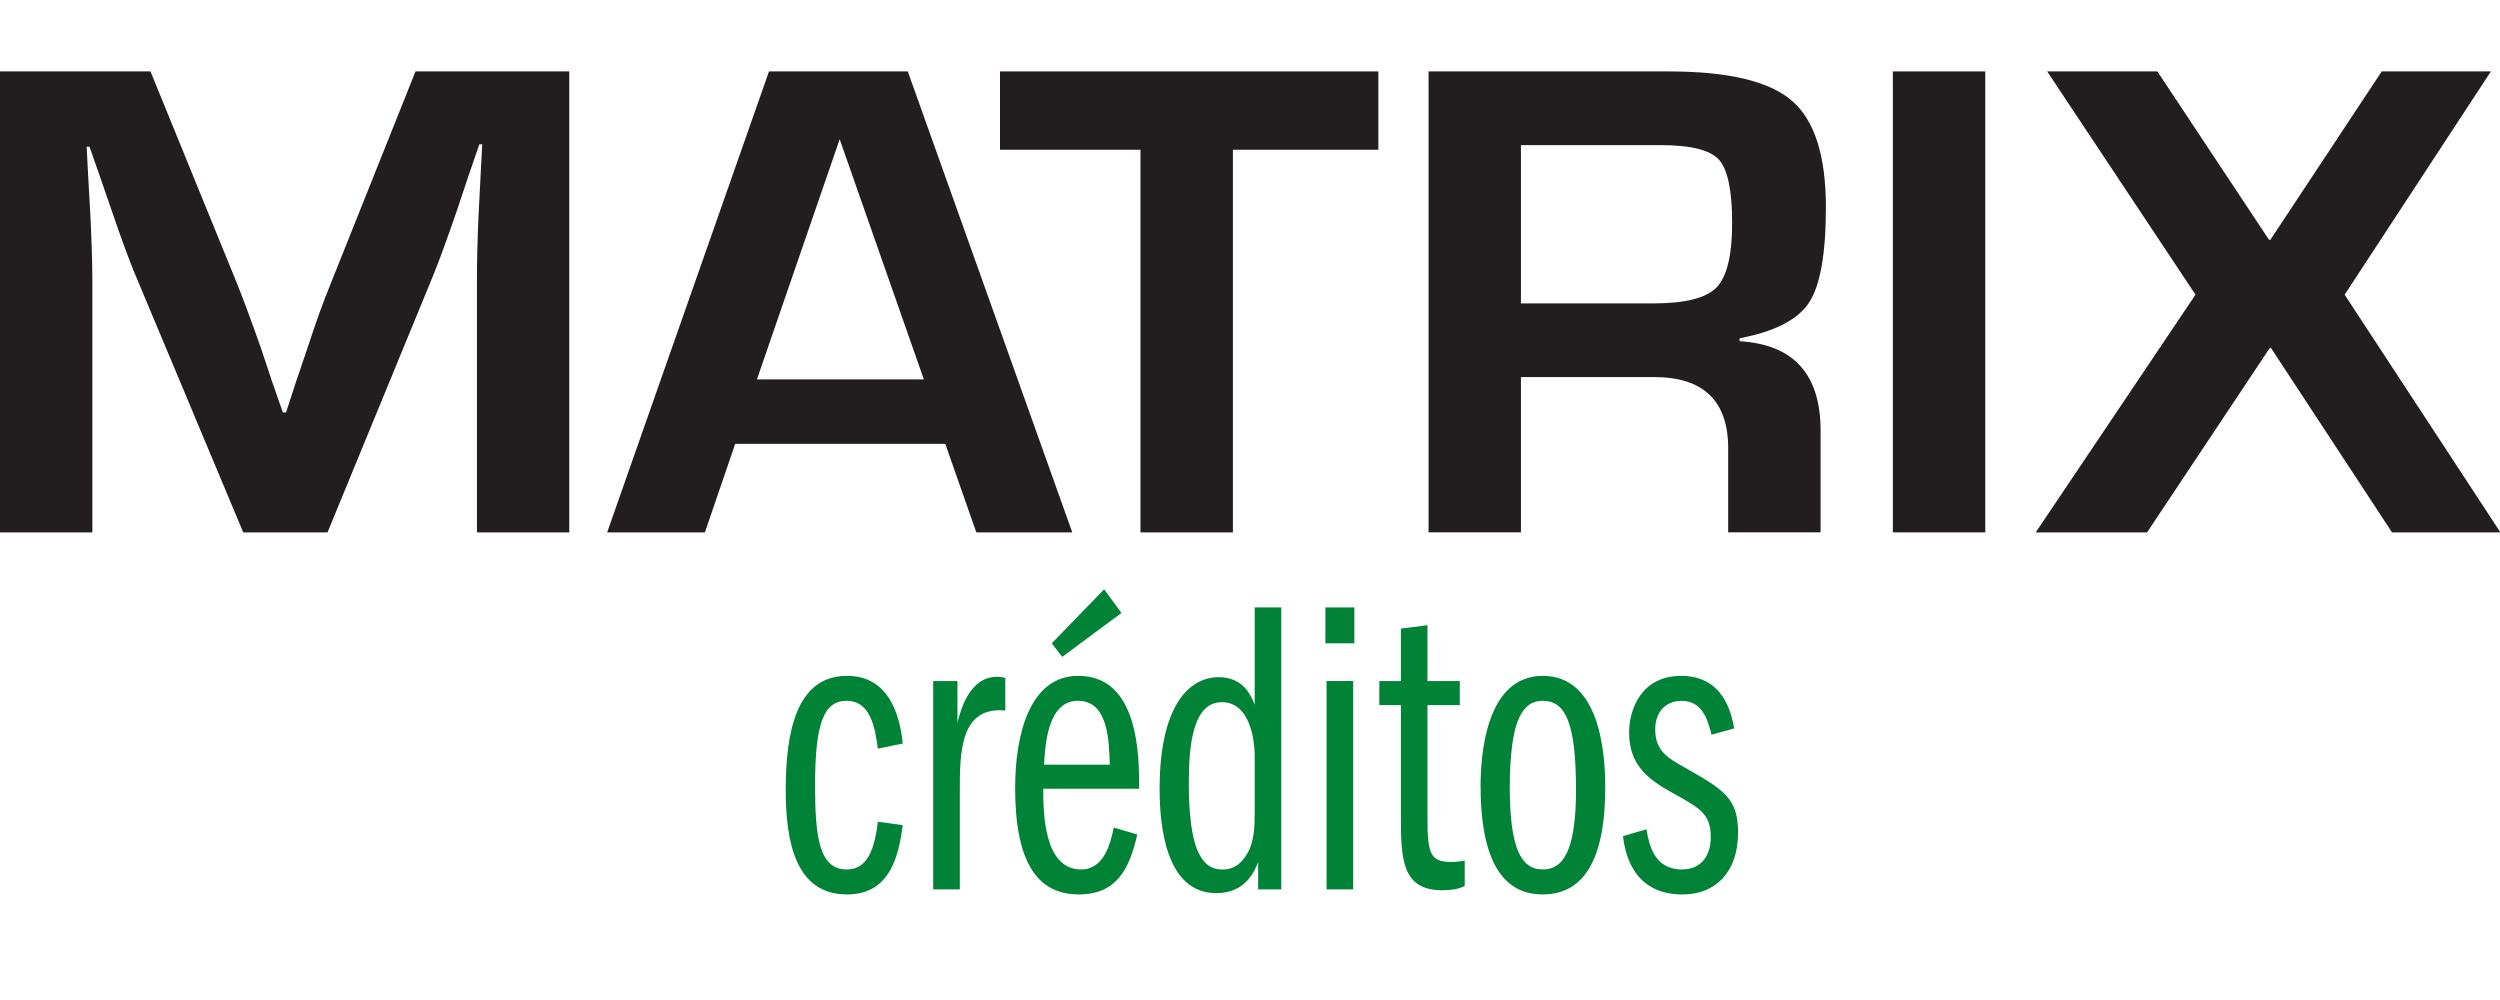
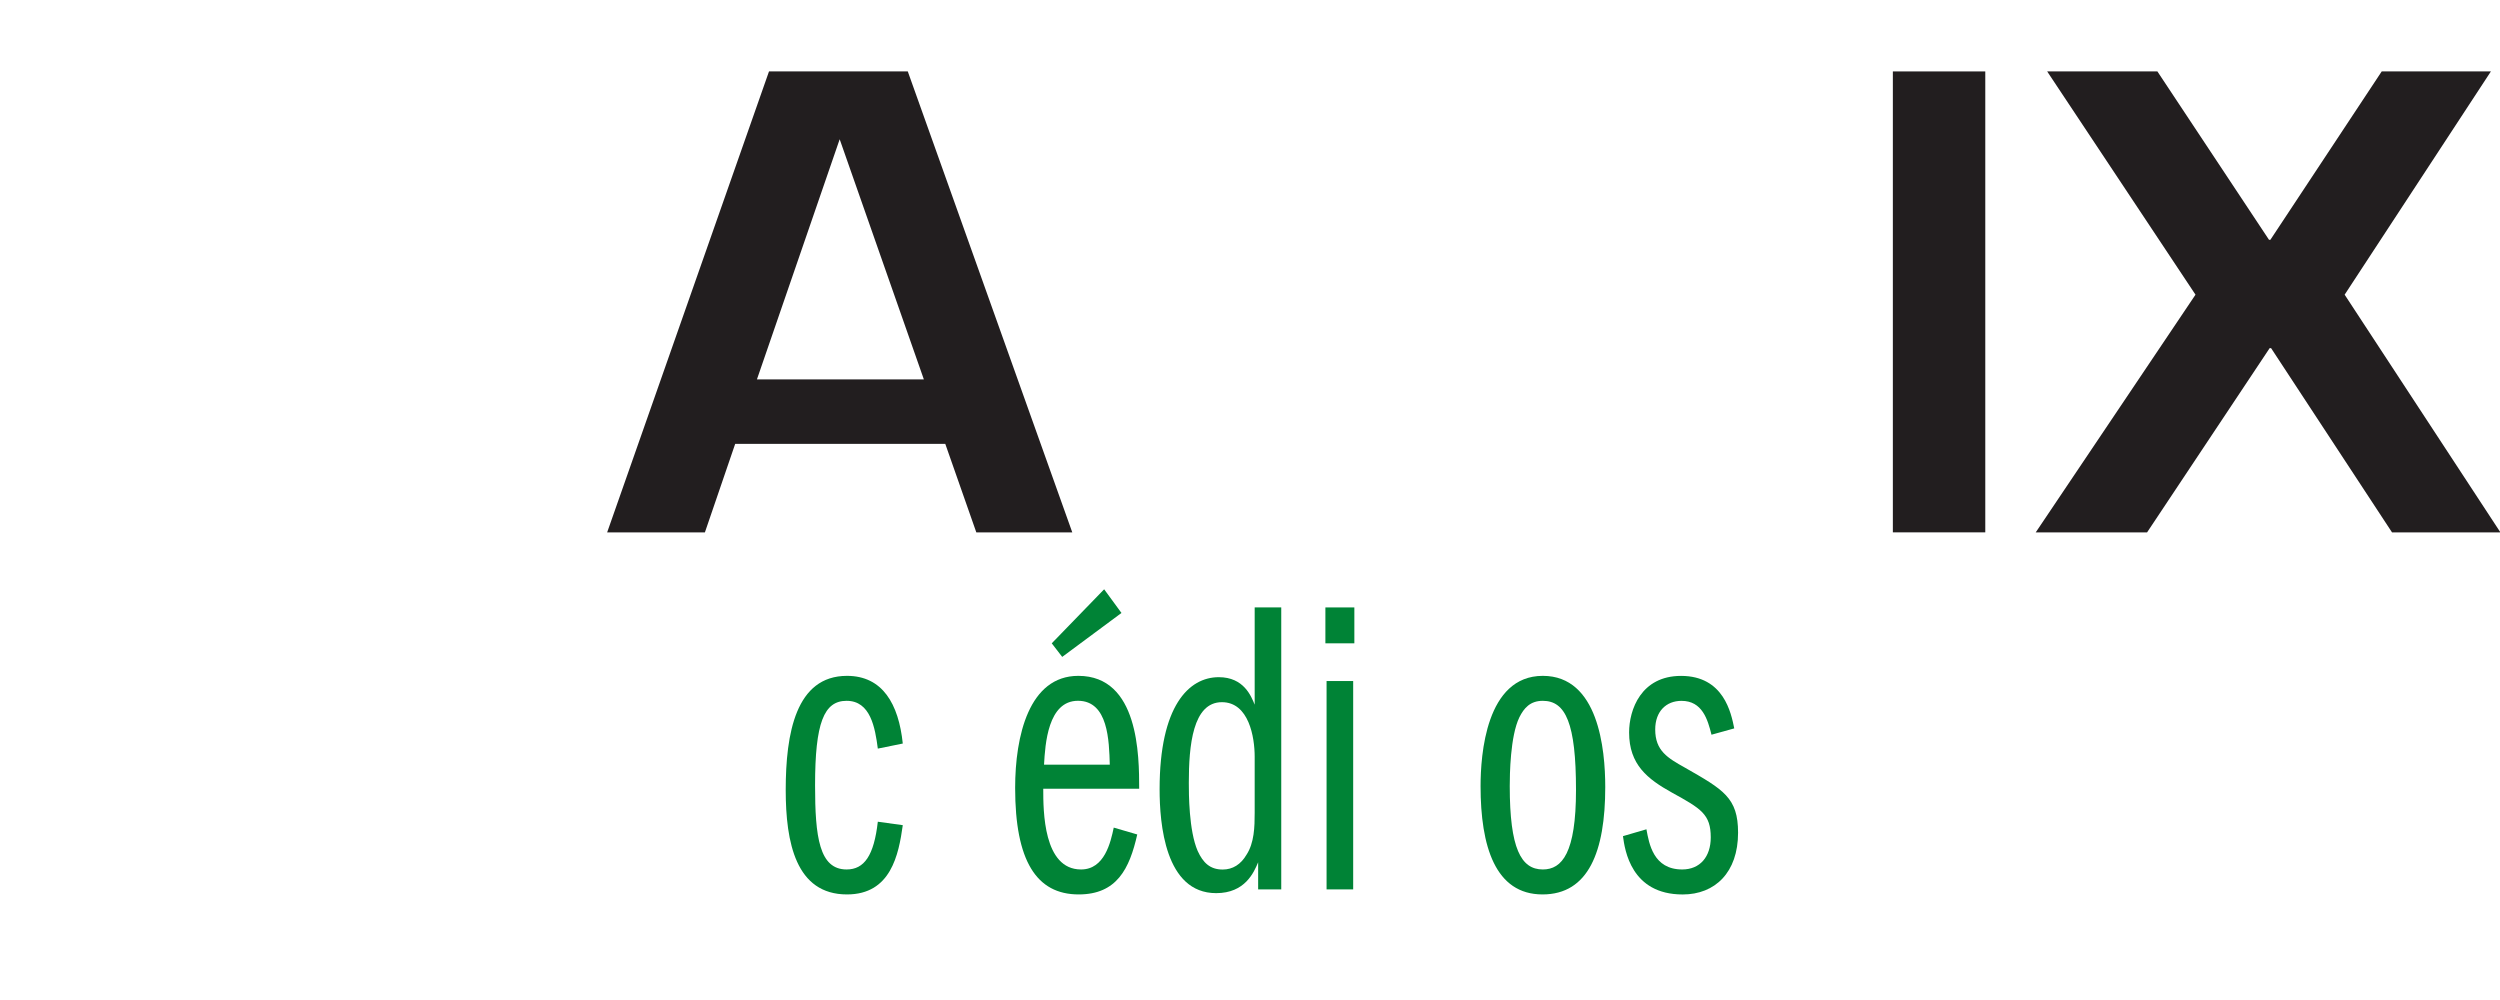
<svg xmlns="http://www.w3.org/2000/svg" width="70px" height="28px" viewBox="0 0 70 28" version="1.1">
  <title>logo-mg2</title>
  <desc>Created with Sketch.</desc>
  <defs />
  <g id="markup" stroke="none" stroke-width="1" fill="none" fill-rule="evenodd">
    <g id="logo-mg2">
      <g id="Group-12" transform="translate(0, 2)" fill="#221E1F">
-         <path d="M15.94,0 L15.94,12.907 L13.354,12.907 L13.354,5.87 C13.354,5.312 13.368,4.675 13.403,3.962 L13.452,2.996 L13.502,2.041 L13.422,2.041 L13.112,2.94 L12.813,3.838 C12.536,4.646 12.317,5.242 12.165,5.625 L9.17,12.907 L6.811,12.907 L3.784,5.683 C3.618,5.285 3.397,4.689 3.127,3.895 L2.817,2.996 L2.506,2.108 L2.426,2.108 L2.475,3.045 L2.529,3.989 C2.565,4.722 2.586,5.35 2.586,5.87 L2.586,12.907 L0,12.907 L0,0 L4.214,0 L6.651,5.974 C6.817,6.39 7.039,6.987 7.312,7.762 L7.61,8.659 L7.92,9.549 L8.009,9.549 L8.299,8.659 L8.6,7.773 C8.845,7.021 9.059,6.429 9.239,5.994 L11.634,0 L15.94,0 L15.94,0 Z" id="Fill-1" />
-         <polygon id="Fill-3" points="34.521 2.193 34.521 12.907 31.933 12.907 31.933 2.193 28 2.193 28 0 38.594 0 38.594 2.193" />
-         <path d="M42.586,6.495 L46.301,6.495 C47.188,6.495 47.775,6.346 48.063,6.048 C48.354,5.747 48.5,5.148 48.5,4.246 C48.5,3.326 48.373,2.731 48.124,2.464 C47.875,2.195 47.326,2.063 46.481,2.063 L42.586,2.063 L42.586,6.495 Z M40,12.906 L40,0 L46.721,0 C48.394,0 49.543,0.273 50.178,0.825 C50.809,1.371 51.125,2.363 51.125,3.803 C51.125,5.107 50.967,5.999 50.651,6.477 C50.332,6.956 49.689,7.286 48.709,7.471 L48.709,7.554 C50.22,7.644 50.977,8.478 50.977,10.06 L50.977,12.906 L48.389,12.906 L48.389,10.554 C48.389,9.224 47.696,8.558 46.313,8.558 L42.586,8.558 L42.586,12.906 L40,12.906 Z" id="Fill-5" />
        <polygon id="Fill-7" points="53 12.906 55.588 12.906 55.588 0 53 0" />
        <polygon id="Fill-9" points="66.688 0 69.745 0 65.65 6.251 70.012 12.907 66.977 12.907 63.59 7.747 63.551 7.747 60.118 12.907 57 12.907 61.474 6.251 57.321 0 60.407 0 63.532 4.714 63.571 4.714" />
        <path d="M25.868,8.623 L23.511,1.899 L21.194,8.623 L25.868,8.623 Z M26.468,10.429 L20.585,10.429 L19.737,12.907 L17,12.907 L21.532,0 L25.418,0 L30.024,12.907 L27.337,12.907 L26.468,10.429 Z" id="Fill-10" />
      </g>
      <g id="Group" transform="translate(22, 16.5)" fill="#008336">
        <path d="M2.579,4.461 C2.502,3.87 2.373,3.123 1.705,3.123 C1.07,3.123 0.822,3.738 0.822,5.489 C0.822,6.935 0.939,7.845 1.705,7.845 C2.2,7.845 2.471,7.456 2.579,6.508 L3.278,6.605 C3.162,7.433 2.945,8.544 1.716,8.544 C0.283,8.544 0,7.089 0,5.619 C0,4.035 0.283,2.424 1.716,2.424 C2.709,2.424 3.162,3.208 3.278,4.319 L2.579,4.461 Z" id="Fill-11" />
-         <path d="M4.129,2.569 L4.809,2.569 L4.809,3.727 C4.908,3.35 5.154,2.45 5.919,2.45 C6.026,2.45 6.082,2.462 6.149,2.485 L6.149,3.396 C4.875,3.267 4.875,4.592 4.875,5.658 L4.875,8.403 L4.129,8.403 L4.129,2.569 Z" id="Fill-12" />
        <path d="M7.742,1.893 L7.449,1.513 L8.916,0 L9.401,0.663 L7.742,1.893 Z M9.074,4.911 C9.054,4.249 9.034,3.122 8.183,3.122 C7.342,3.122 7.265,4.332 7.233,4.911 L9.074,4.911 Z M7.211,5.585 C7.211,6.202 7.211,7.845 8.269,7.845 C8.927,7.845 9.097,7.089 9.185,6.673 L9.843,6.865 C9.627,7.823 9.272,8.544 8.203,8.544 C7.017,8.544 6.424,7.598 6.424,5.562 C6.424,4.106 6.812,2.424 8.193,2.424 C9.888,2.424 9.897,4.663 9.897,5.585 L7.211,5.585 Z" id="Fill-13" />
        <path d="M13.131,4.687 C13.131,4.142 12.969,3.161 12.213,3.161 C11.395,3.161 11.287,4.379 11.287,5.419 C11.287,5.715 11.287,6.758 11.535,7.327 C11.686,7.657 11.881,7.847 12.235,7.847 C12.516,7.847 12.743,7.704 12.902,7.433 C13.12,7.1 13.131,6.652 13.131,6.26 L13.131,4.687 Z M13.875,8.403 L13.228,8.403 L13.228,7.644 C13.108,7.929 12.861,8.508 12.053,8.508 C10.619,8.508 10.469,6.556 10.469,5.597 C10.469,3.266 11.287,2.461 12.126,2.461 C12.828,2.461 13.034,2.994 13.131,3.231 L13.131,0.508 L13.875,0.508 L13.875,8.403 Z" id="Fill-14" />
        <path d="M15.144,8.403 L15.889,8.403 L15.889,2.569 L15.144,2.569 L15.144,8.403 Z M15.111,1.513 L15.922,1.513 L15.922,0.508 L15.111,0.508 L15.111,1.513 Z" id="Fill-15" />
-         <path d="M16.621,2.569 L17.225,2.569 L17.225,1.101 L17.969,1.006 L17.969,2.569 L18.874,2.569 L18.874,3.243 L17.969,3.243 L17.969,6.416 C17.969,7.372 18.043,7.634 18.613,7.634 C18.797,7.634 18.853,7.622 19.012,7.598 L19.012,8.307 C18.919,8.356 18.746,8.427 18.377,8.427 C17.267,8.427 17.225,7.564 17.225,6.416 L17.225,3.243 L16.621,3.243 L16.621,2.569 Z" id="Fill-16" />
        <path d="M20.542,3.585 C20.285,4.117 20.273,5.196 20.273,5.513 C20.273,7.253 20.587,7.845 21.199,7.845 C21.738,7.845 22.128,7.383 22.128,5.621 C22.128,3.751 21.838,3.123 21.199,3.123 C20.846,3.123 20.672,3.325 20.542,3.585 M22.947,5.538 C22.947,7.349 22.474,8.544 21.191,8.544 C19.865,8.544 19.456,7.194 19.456,5.513 C19.456,4.641 19.605,2.424 21.199,2.424 C22.754,2.424 22.947,4.472 22.947,5.538" id="Fill-17" />
        <path d="M25.922,4.072 C25.815,3.645 25.664,3.124 25.082,3.124 C24.651,3.124 24.346,3.421 24.346,3.926 C24.346,4.521 24.693,4.723 25.18,4.995 C26.256,5.61 26.666,5.835 26.666,6.816 C26.666,7.929 26.021,8.545 25.115,8.545 C23.67,8.545 23.495,7.301 23.443,6.912 L24.1,6.72 C24.174,7.124 24.294,7.845 25.102,7.845 C25.6,7.845 25.901,7.491 25.901,6.947 C25.901,6.297 25.629,6.142 24.813,5.692 C24.133,5.314 23.615,4.911 23.615,4.01 C23.615,3.373 23.949,2.425 25.07,2.425 C26.267,2.425 26.473,3.468 26.559,3.895 L25.922,4.072 Z" id="Fill-18" />
      </g>
    </g>
  </g>
</svg>